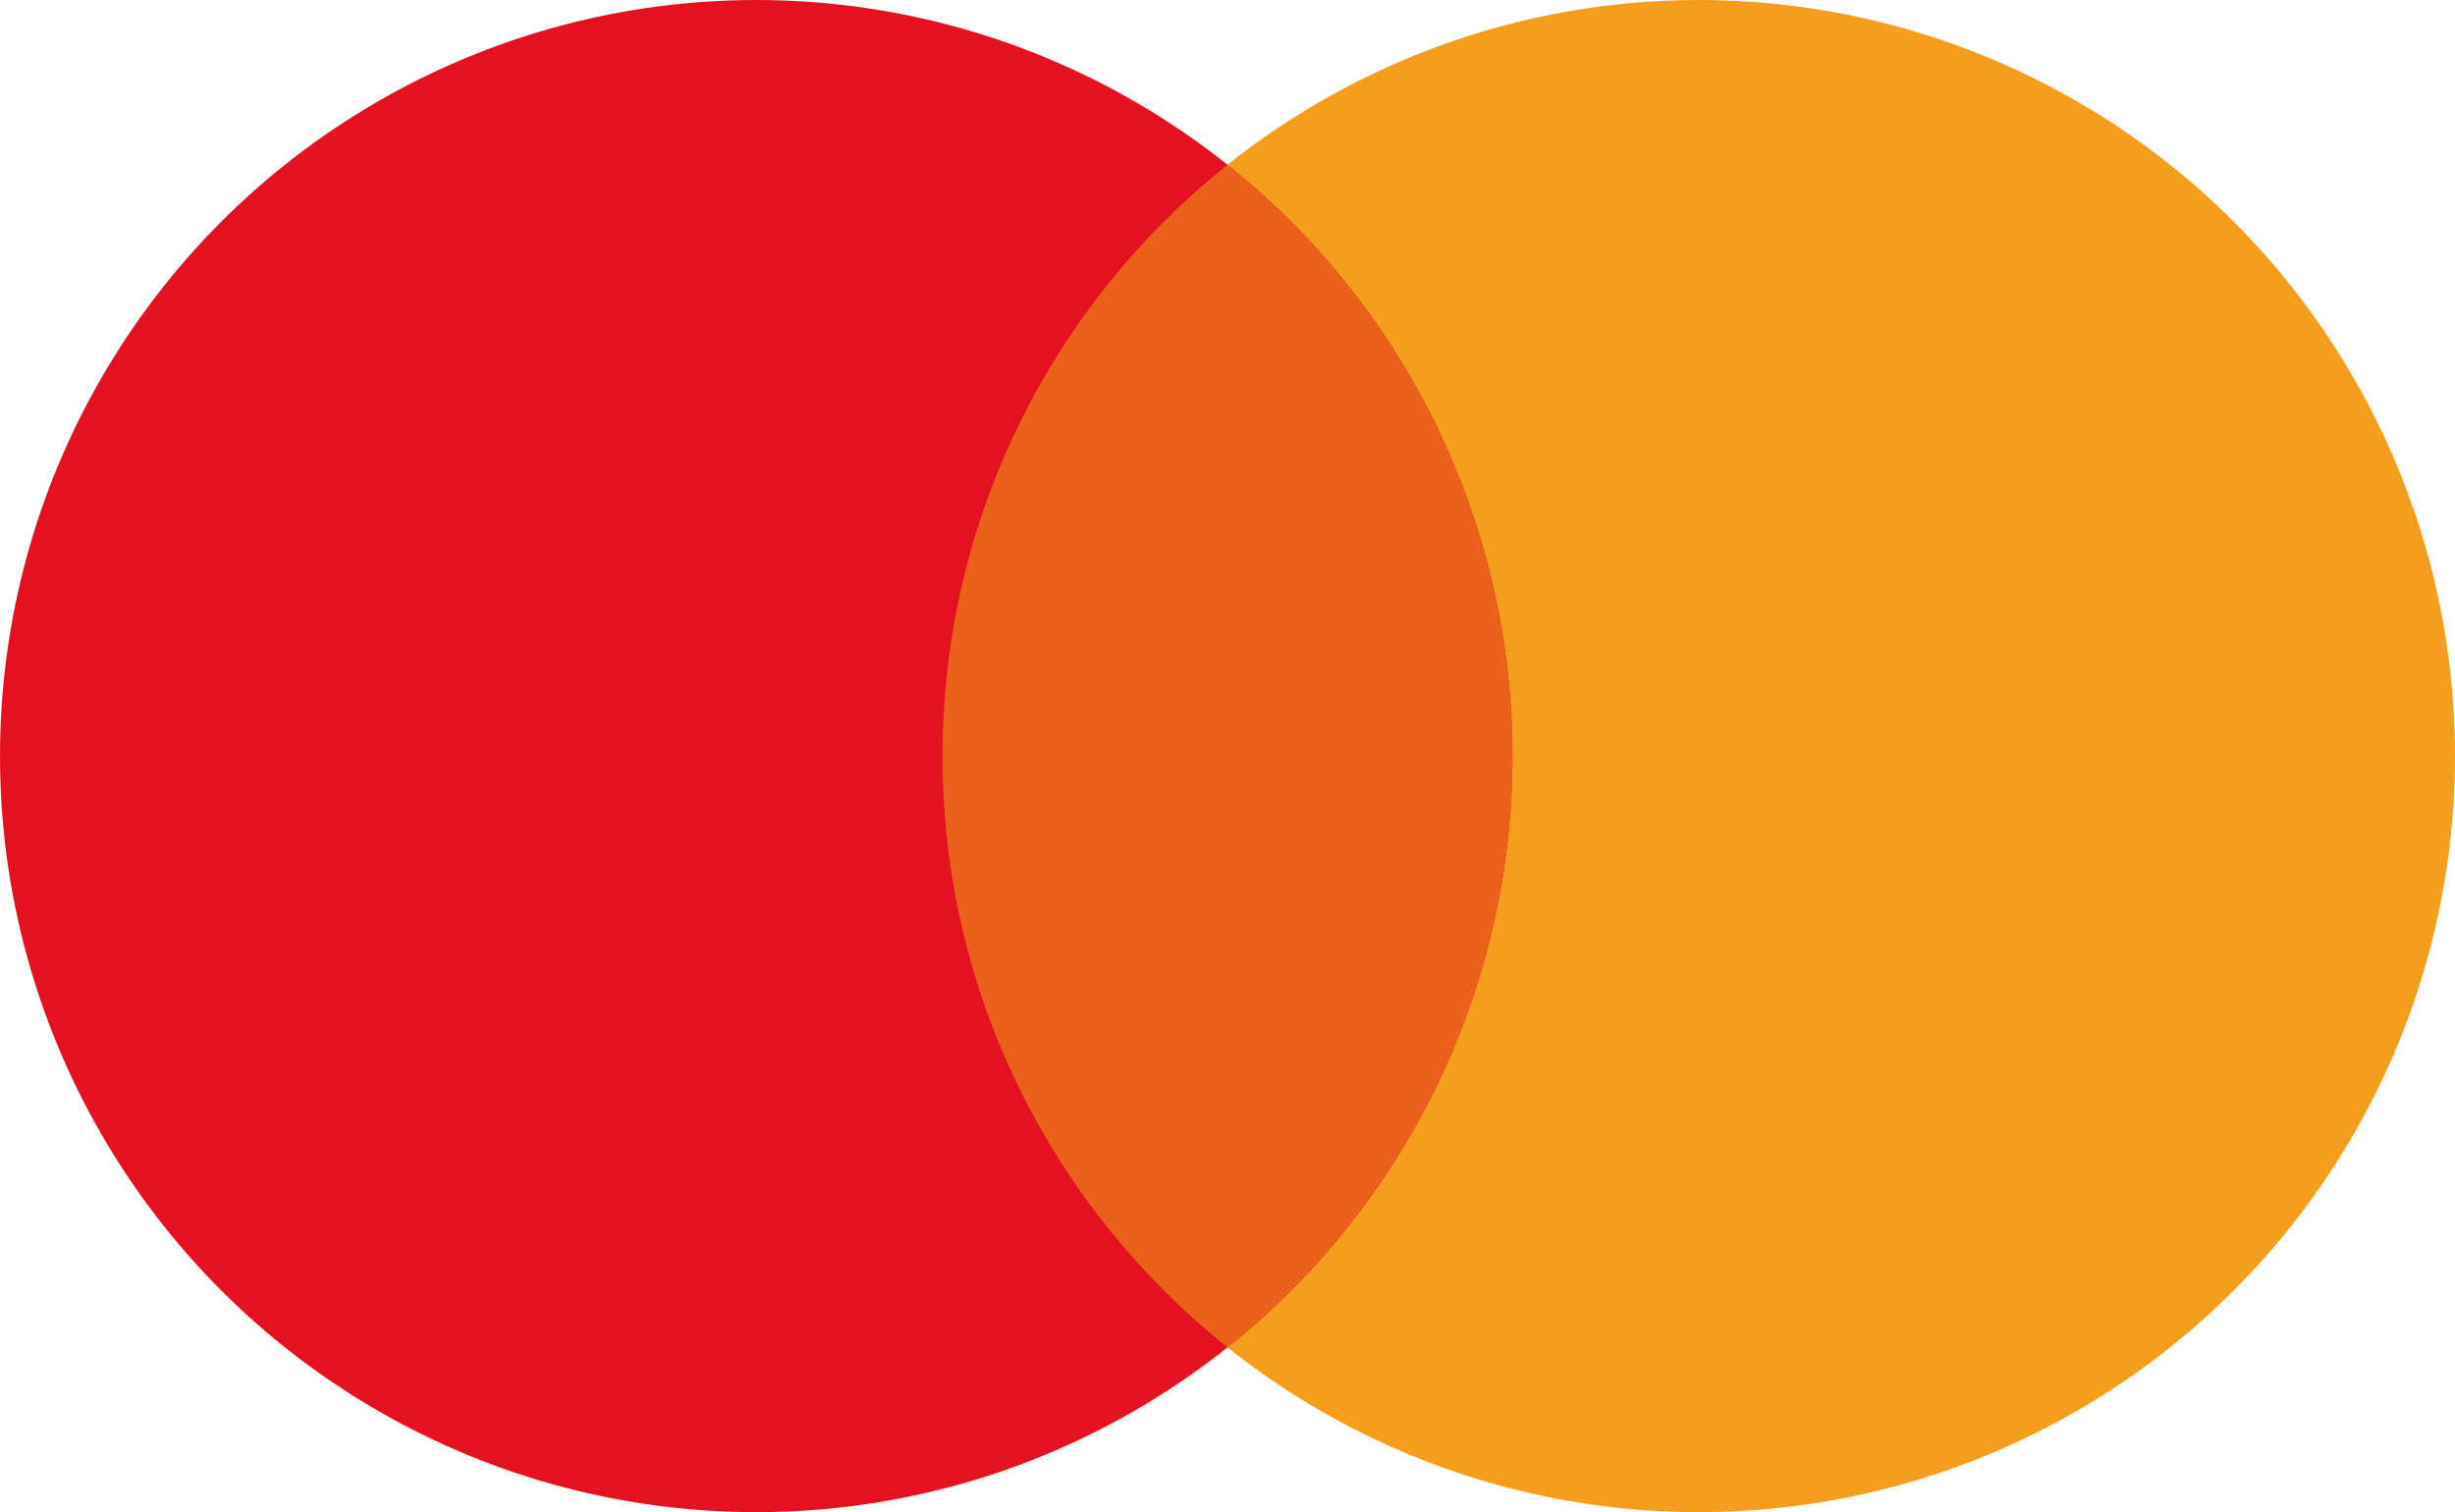
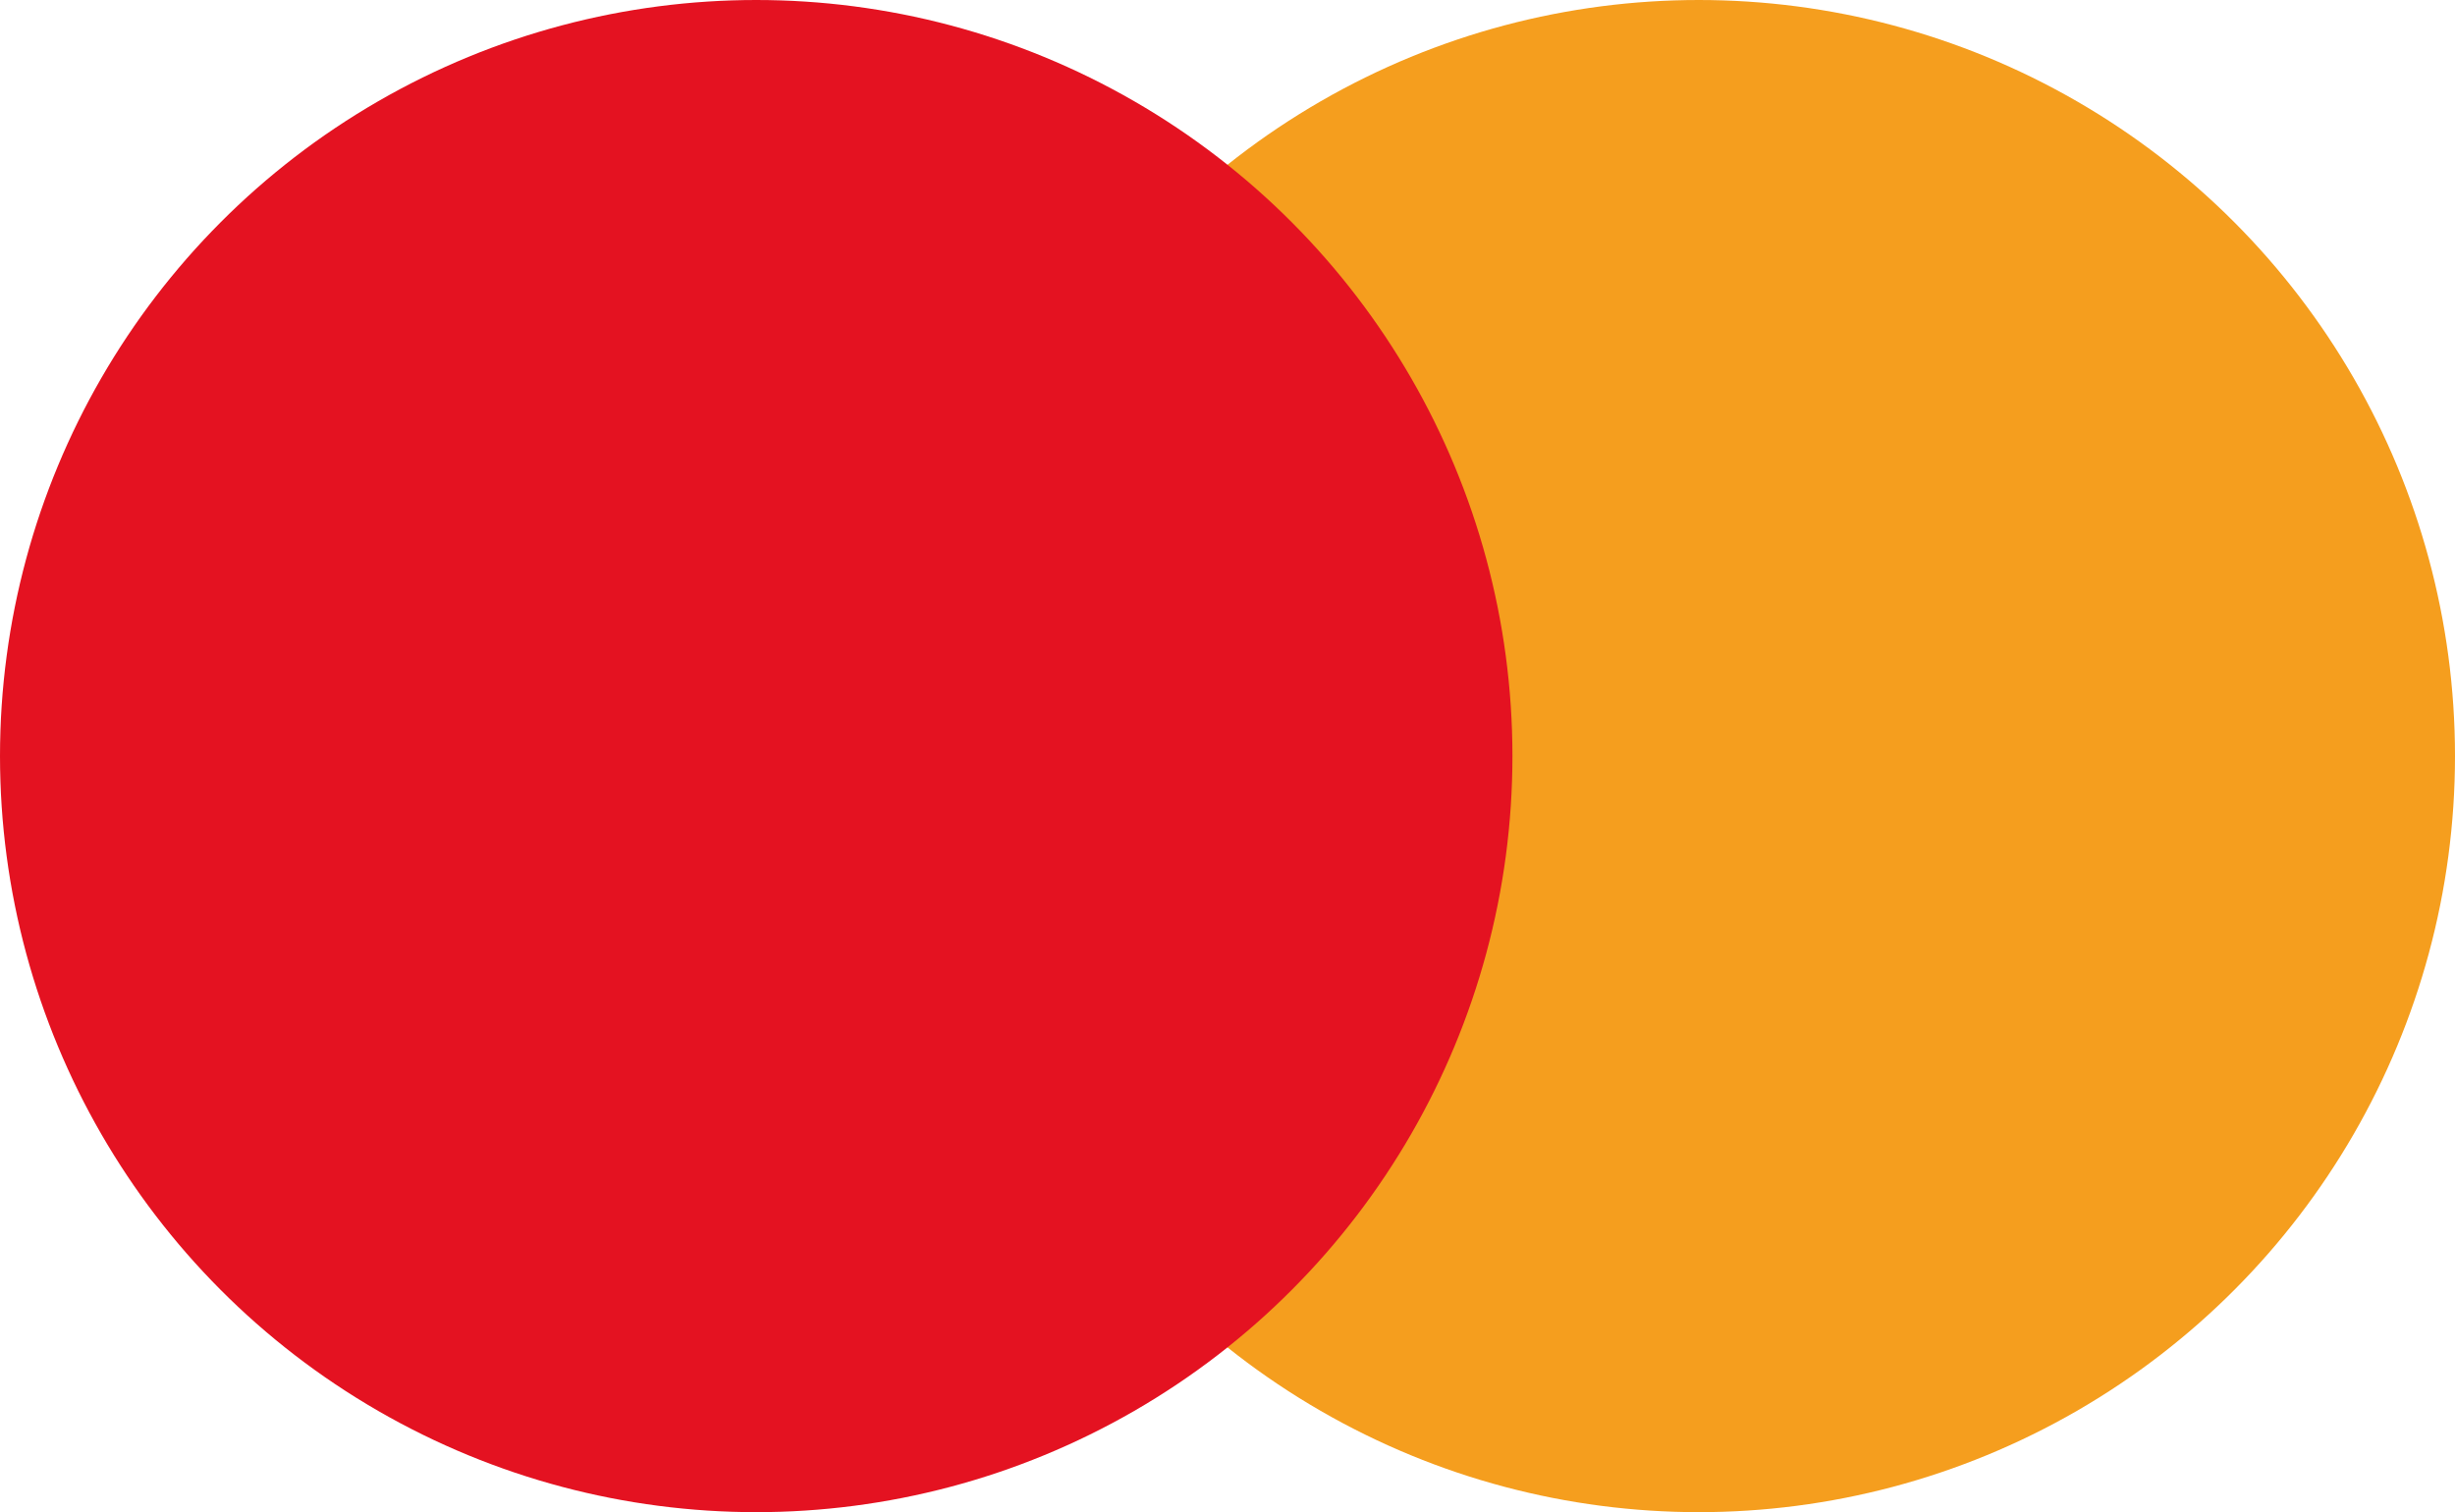
<svg xmlns="http://www.w3.org/2000/svg" id="Ebene_1" data-name="Ebene 1" viewBox="0 0 662.04 407.86">
  <defs>
    <style>      .cls-1 {        fill: #e41221;      }      .cls-1, .cls-2, .cls-3 {        stroke-width: 0px;      }      .cls-2 {        fill: #f59e1e;      }      .cls-3 {        fill: #eb611c;      }    </style>
  </defs>
  <circle class="cls-2" cx="458.11" cy="203.93" r="203.93" />
  <circle class="cls-1" cx="203.93" cy="203.93" r="203.93" />
-   <path class="cls-3" d="M254.18,203.93c0,64.56,30.01,122.11,76.84,159.48,46.83-37.37,76.84-94.91,76.84-159.48s-30.01-122.11-76.84-159.48c-46.83,37.37-76.84,94.91-76.84,159.48Z" />
</svg>